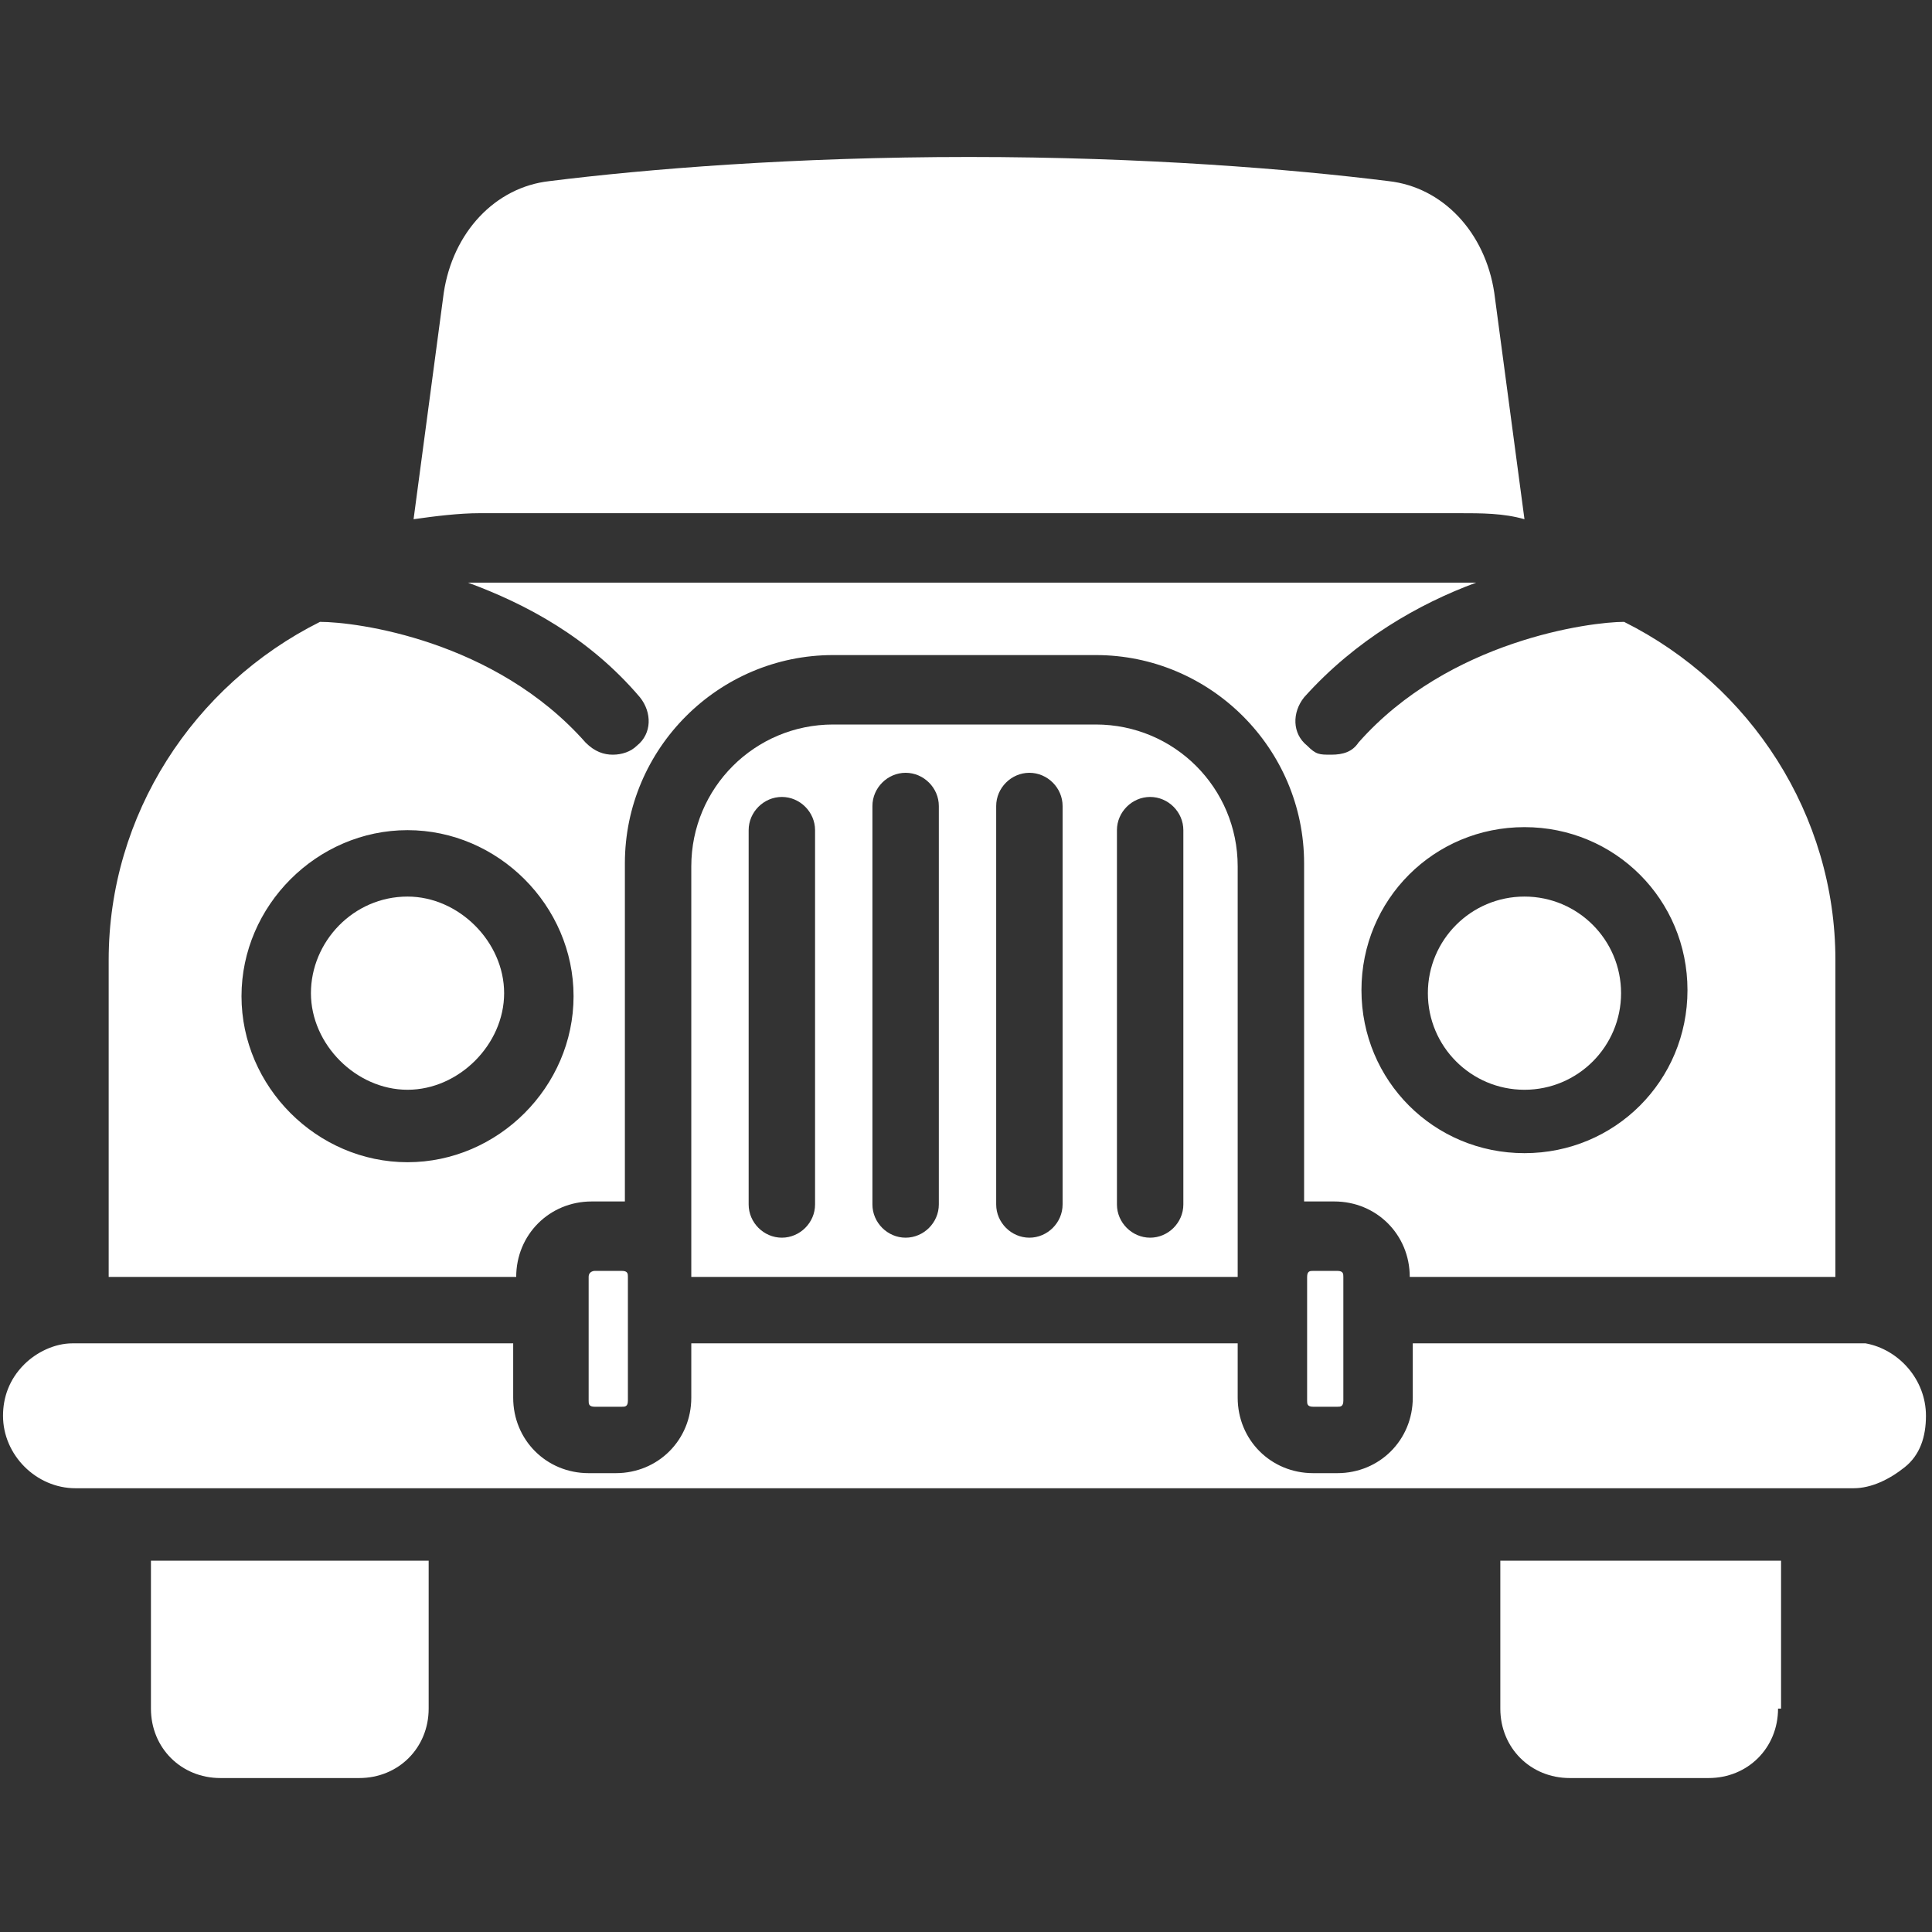
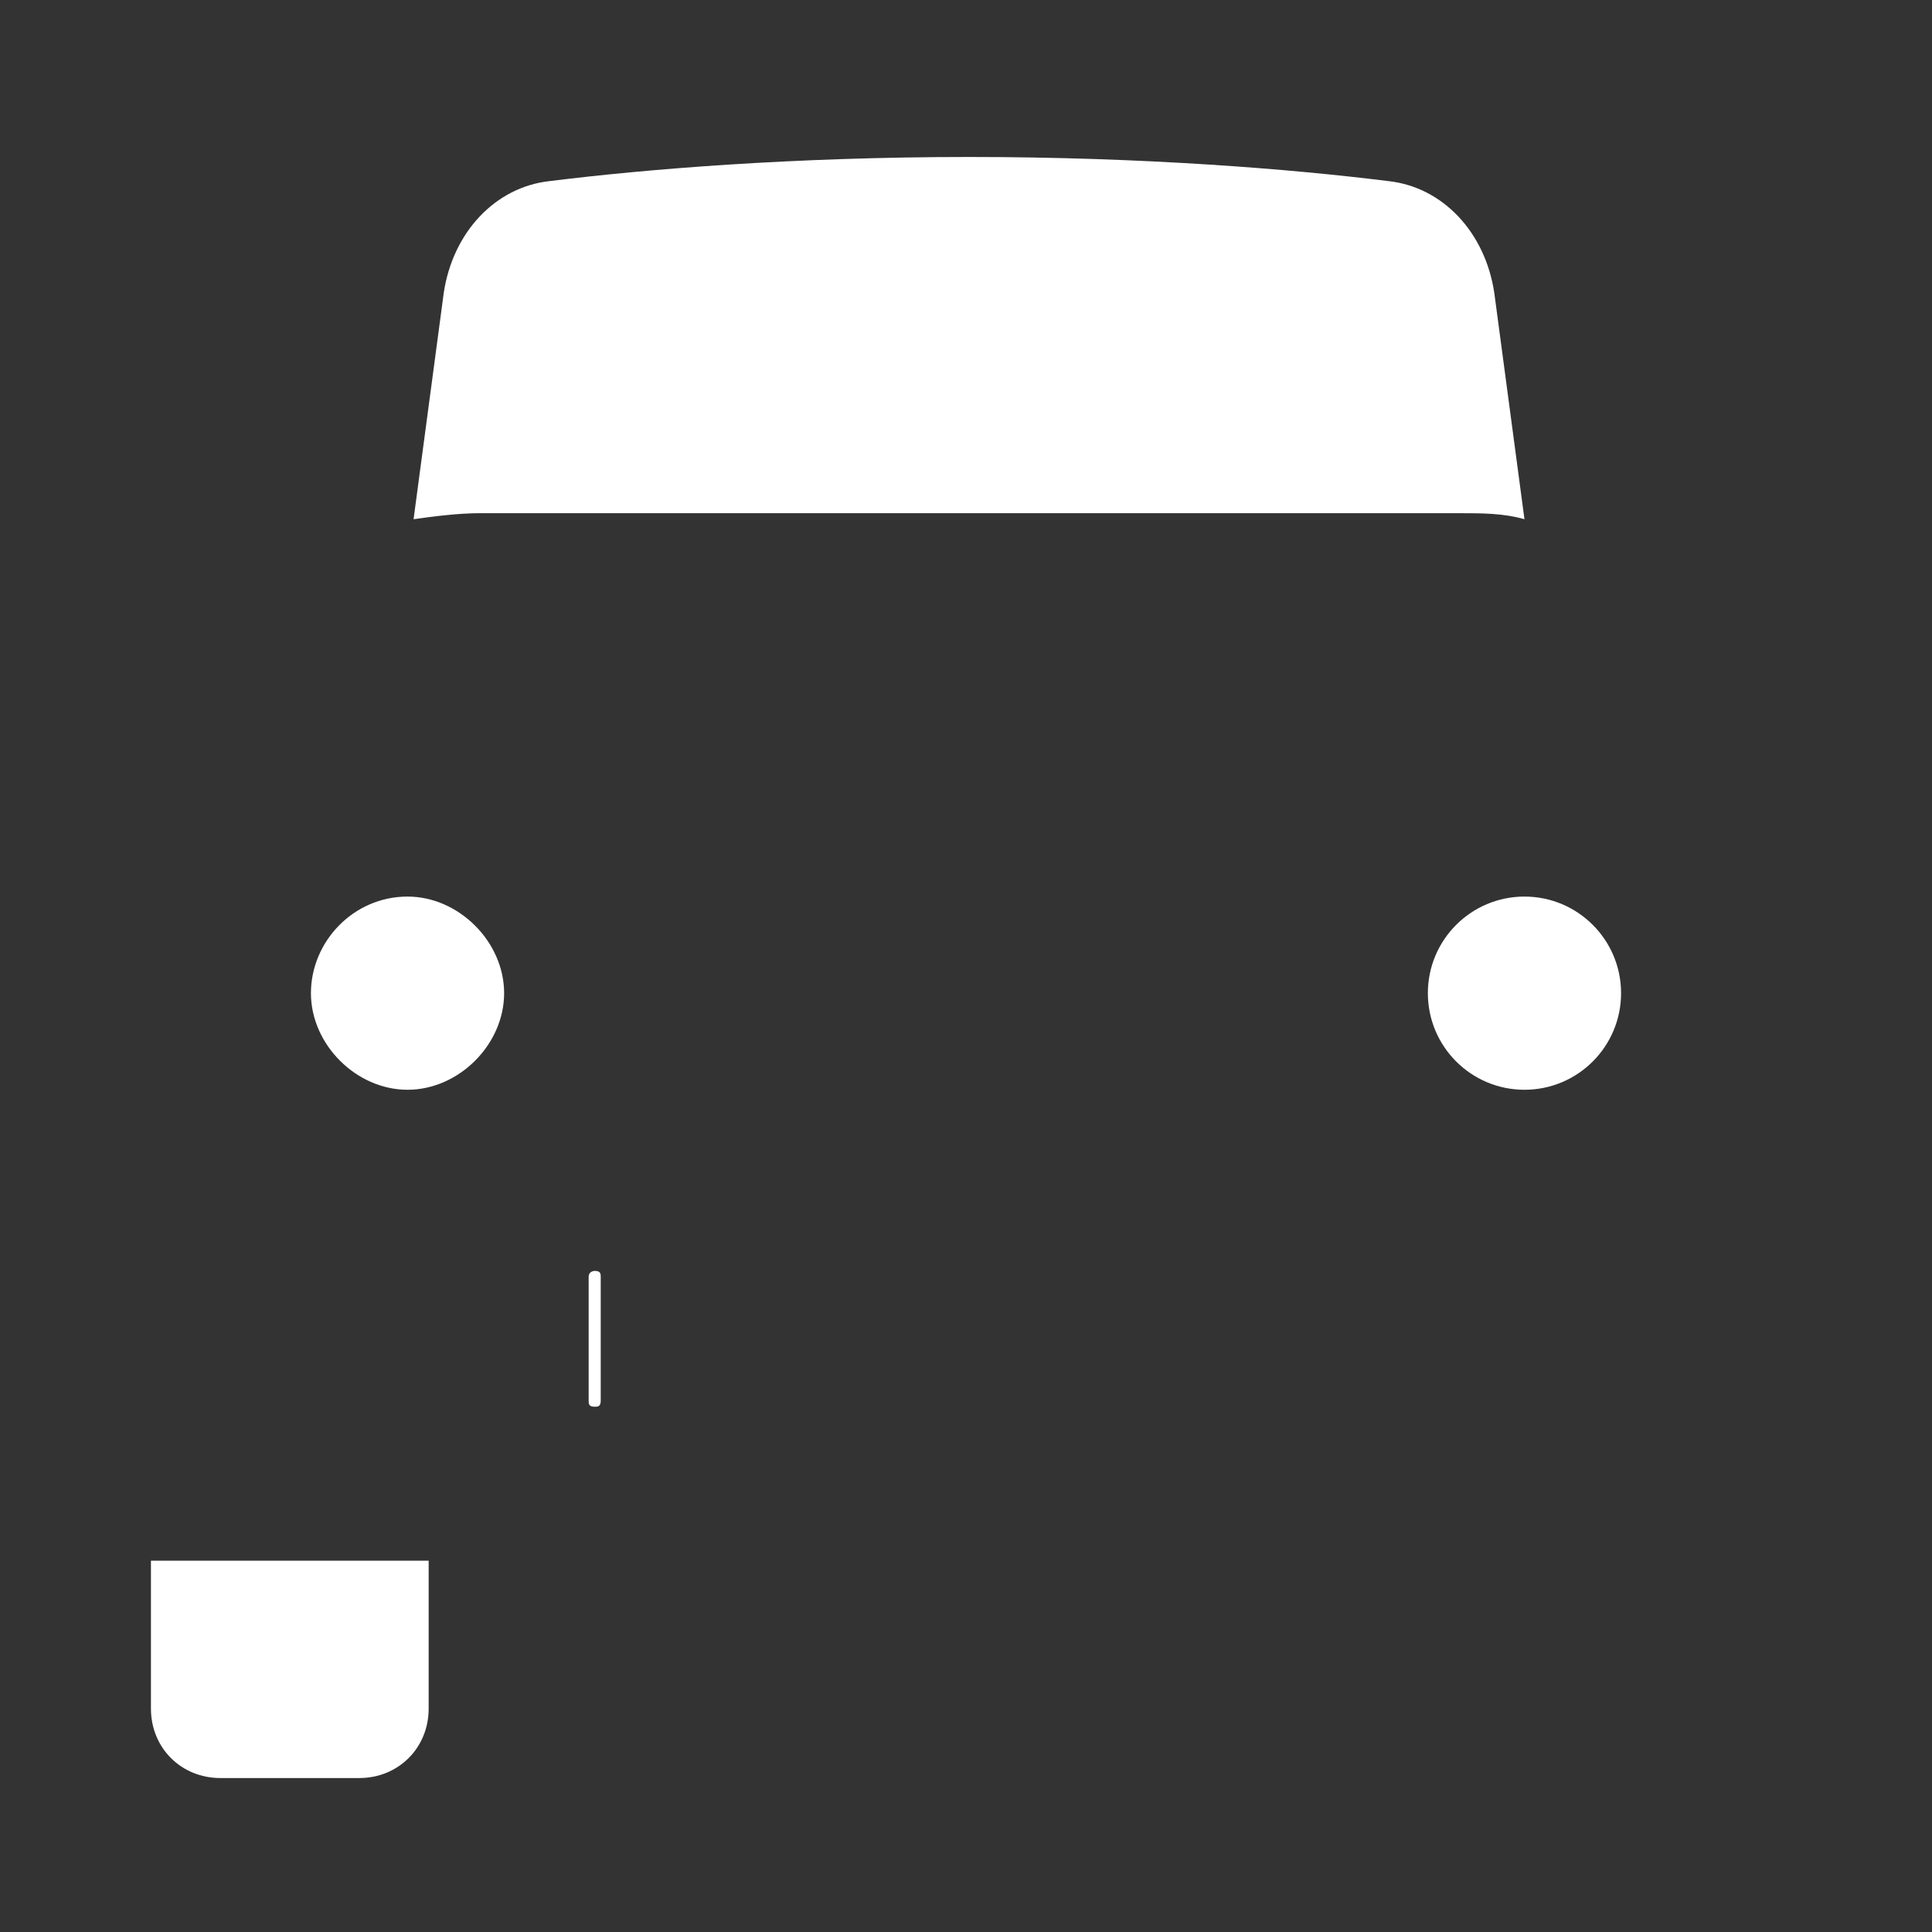
<svg xmlns="http://www.w3.org/2000/svg" id="Layer_1" version="1.1" viewBox="0 0 64 64">
  <rect x="0" y="0" width="64" height="64" fill="#333333" stroke="none" />
  <defs>
    <style> .st0 { fill: #fff; } </style>
  </defs>
-   <path class="st0" d="M2.5,49.3h58.9c.6,0,1.2-.3,1.7-.7.5-.4.7-1,.7-1.7,0-1.2-.9-2.2-2-2.4h-15v1.8c0,1.4-1.1,2.5-2.5,2.5h-.8c-1.4,0-2.5-1.1-2.5-2.5v-1.8h-18.1v1.8c0,1.4-1.1,2.5-2.5,2.5h-.9c-1.4,0-2.5-1.1-2.5-2.5v-1.8H2.5s0,0-.1,0c-.6,0-1.2.3-1.6.7-.5.5-.7,1.1-.7,1.7,0,1.3,1.1,2.4,2.4,2.4Z" />
  <path class="st0" d="M48.3,17c.8,0,1.5,0,2.2.2l-1-7.5c-.3-2-1.7-3.5-3.5-3.7-3.2-.4-8.1-.8-13.9-.8-5.8,0-10.7.4-13.9.8-1.8.2-3.2,1.7-3.5,3.7l-1,7.5c.7-.1,1.5-.2,2.2-.2h32.2Z" />
  <circle class="st0" cx="50.5" cy="32.9" r="3.2" />
-   <path class="st0" d="M59,56.6v-4.9h-9.3v4.9c0,1.3,1,2.3,2.3,2.3h4.6c1.3,0,2.3-1,2.3-2.3h0Z" />
-   <path class="st0" d="M46.8,42.3h14v-10.5c0-4.8-2.8-9.1-7-11.2-1.1,0-5.8.6-8.8,4-.2.3-.5.4-.9.4s-.5,0-.8-.3c-.5-.4-.5-1.1-.1-1.6,1.7-1.9,3.8-3.1,5.7-3.8-.2,0-.5,0-.7,0H16.2c-.2,0-.5,0-.7,0,1.9.7,4,1.8,5.7,3.8.4.5.4,1.2-.1,1.6-.2.2-.5.3-.8.3s-.6-.1-.9-.4c-3-3.4-7.6-4-8.8-4-4.2,2.1-7,6.4-7,11.2v10.5h13.5c0-1.4,1.1-2.5,2.5-2.5h.9c0,0,.1,0,.2,0v-11.2c0-3.8,3.1-6.9,6.9-6.9h8.7c3.8,0,6.9,3.1,6.9,6.9v11.2c0,0,.1,0,.2,0h.8c1.4,0,2.5,1.1,2.5,2.5ZM13.5,38.5c-3,0-5.5-2.5-5.5-5.5s2.5-5.5,5.5-5.5,5.5,2.5,5.5,5.5-2.5,5.5-5.5,5.5ZM50.5,27.4c3,0,5.4,2.4,5.4,5.4s-2.4,5.4-5.4,5.4-5.4-2.4-5.4-5.4,2.4-5.4,5.4-5.4Z" />
-   <path class="st0" d="M19.7,42.1c0,0-.2,0-.2.2v4.1c0,.1,0,.2.2.2h.9c.1,0,.2,0,.2-.2v-4.1c0-.1,0-.2-.2-.2h-.9Z" />
+   <path class="st0" d="M19.7,42.1c0,0-.2,0-.2.2v4.1c0,.1,0,.2.2.2c.1,0,.2,0,.2-.2v-4.1c0-.1,0-.2-.2-.2h-.9Z" />
  <path class="st0" d="M13.5,29.7c-1.8,0-3.2,1.5-3.2,3.2s1.5,3.2,3.2,3.2,3.2-1.5,3.2-3.2-1.5-3.2-3.2-3.2Z" />
  <path class="st0" d="M5,56.6c0,1.3,1,2.3,2.3,2.3h4.6c1.3,0,2.3-1,2.3-2.3v-4.9H5v4.9Z" />
-   <path class="st0" d="M27.6,24c-2.6,0-4.7,2.1-4.7,4.7v13.6h18.1v-13.6c0-2.6-2.1-4.7-4.7-4.7h-8.7,0ZM27,39.9c0,.6-.5,1.1-1.1,1.1s-1.1-.5-1.1-1.1v-12.4c0-.6.5-1.1,1.1-1.1s1.1.5,1.1,1.1v12.4ZM31.1,39.9c0,.6-.5,1.1-1.1,1.1s-1.1-.5-1.1-1.1v-13.2c0-.6.5-1.1,1.1-1.1s1.1.5,1.1,1.1v13.2ZM35.2,39.9c0,.6-.5,1.1-1.1,1.1s-1.1-.5-1.1-1.1v-13.2c0-.6.5-1.1,1.1-1.1s1.1.5,1.1,1.1v13.2ZM37,27.5c0-.6.5-1.1,1.1-1.1s1.1.5,1.1,1.1v12.4c0,.6-.5,1.1-1.1,1.1s-1.1-.5-1.1-1.1v-12.4Z" />
-   <path class="st0" d="M43.5,42.1c-.1,0-.2,0-.2.2v4.1c0,.1,0,.2.2.2h.8c.1,0,.2,0,.2-.2v-4.1c0-.1,0-.2-.2-.2h-.8Z" />
</svg>